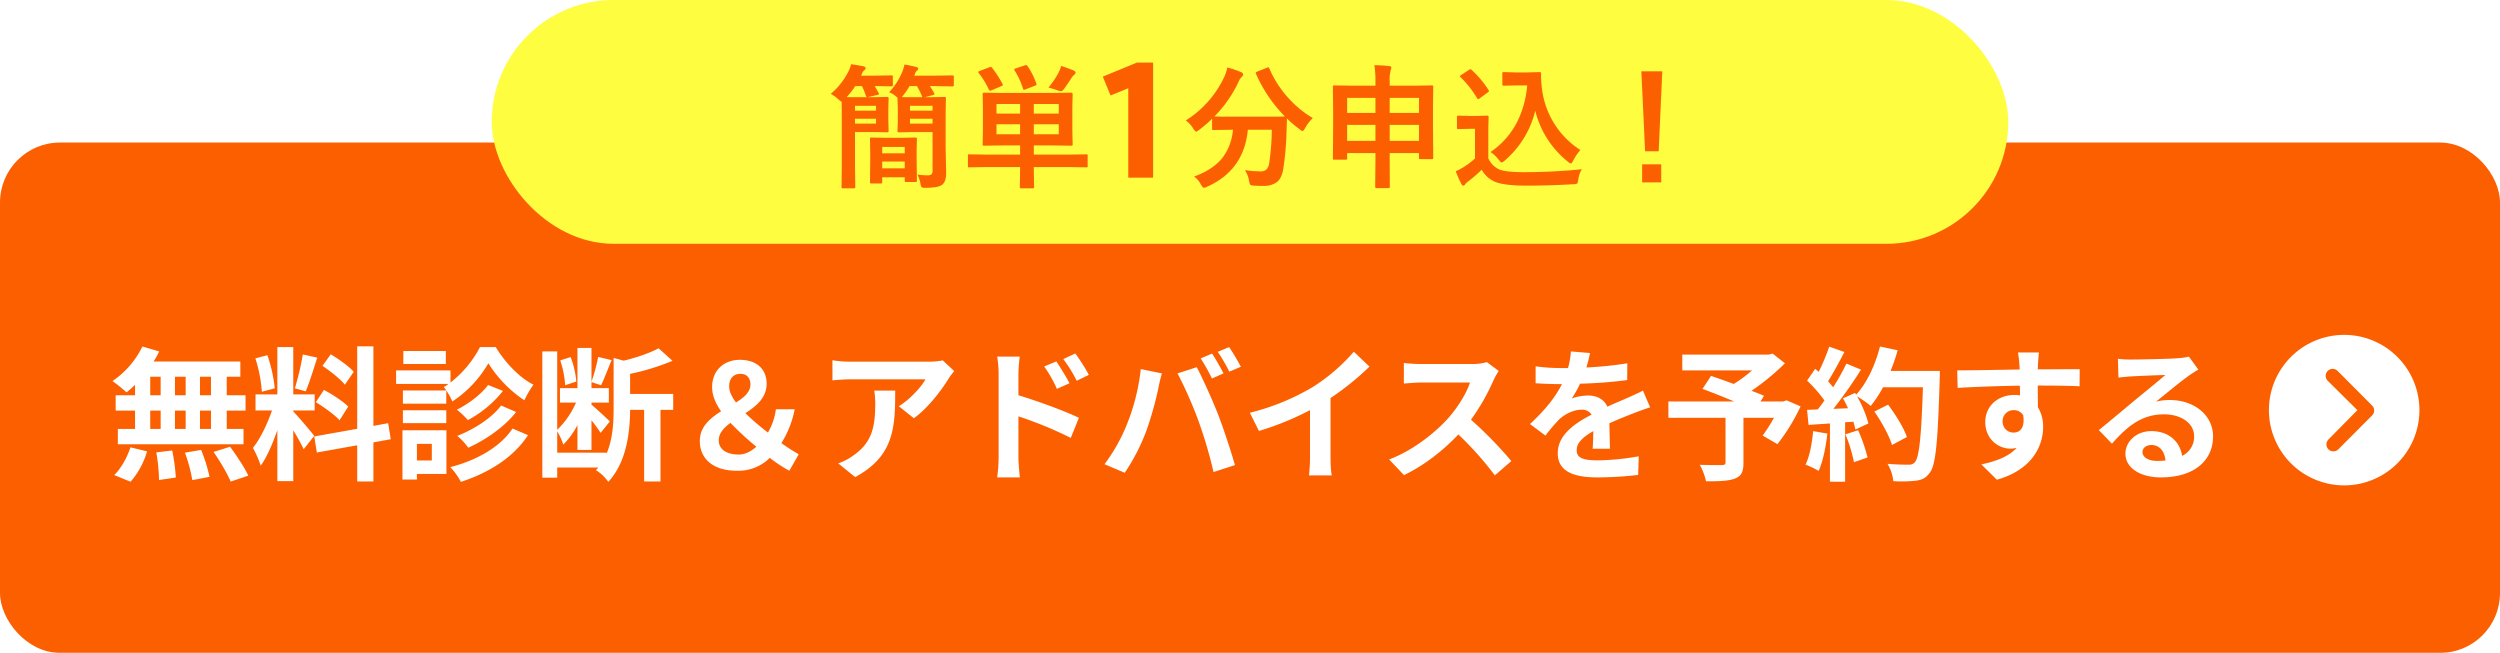
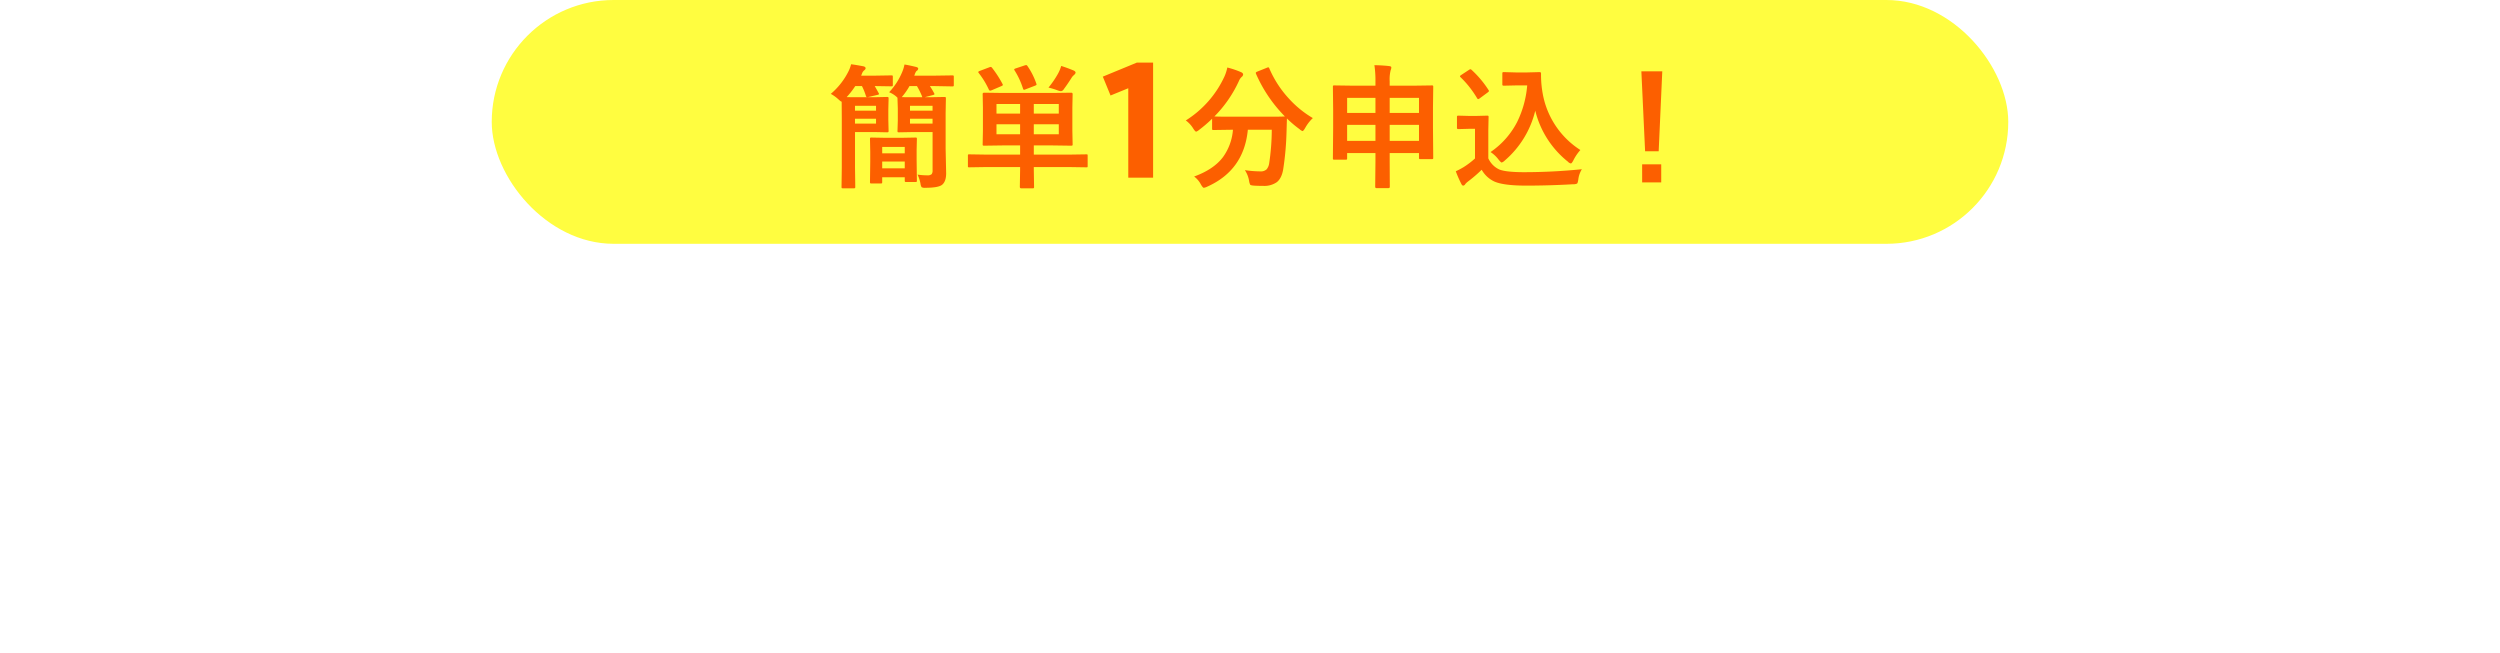
<svg xmlns="http://www.w3.org/2000/svg" width="1210" height="316" viewBox="0 0 1210 316">
  <defs>
    <filter id="長方形_392" x="0" y="59" width="1210" height="257" filterUnits="userSpaceOnUse">
      <feOffset dy="10" input="SourceAlpha" />
      <feGaussianBlur result="blur" />
      <feFlood flood-color="#e85700" />
      <feComposite operator="in" in2="blur" />
      <feComposite in="SourceGraphic" />
    </filter>
  </defs>
  <g id="hanashikata-sc_cta" transform="translate(479 -18795)">
    <g transform="matrix(1, 0, 0, 1, -479, 18795)" filter="url(#長方形_392)">
-       <rect id="長方形_392-2" data-name="長方形 392" width="1210" height="247" rx="29" transform="translate(0 59)" fill="#fc5f00" />
-     </g>
+       </g>
    <rect id="長方形_393" data-name="長方形 393" width="734" height="118" rx="59" transform="translate(-241 18795)" fill="#fffd40" />
-     <path id="パス_600" data-name="パス 600" d="M-463.89-35.7h-5.32v-8.96h5.32Zm0,16.31h-5.32v-8.89h5.32Zm-29.4-8.89h5.04v8.89h-5.04Zm17.15,0v8.89h-5.18v-8.89Zm-5.18-7.42v-8.96h5.18v8.96Zm-11.97-8.96h5.04v8.96h-5.04Zm-7.35,8.96h-9.38v7.42h9.38v8.89h-8.33v7.42h60.83v-7.42h-8.12v-8.89h9.1V-35.7h-9.1v-8.96h6.58v-7.35h-42a37.684,37.684,0,0,0,2.73-4.9l-8.12-2.38a43.045,43.045,0,0,1-14.49,16.73,77.1,77.1,0,0,1,6.79,5.46,48.1,48.1,0,0,0,4.13-3.64Zm-2.17,41.86a38.307,38.307,0,0,0,7.98-14.7l-8.05-1.96c-1.61,5.11-4.76,10.5-7.84,13.44Zm12.46-14.21a88.86,88.86,0,0,1,1.33,13.37l8.12-1.19a91.573,91.573,0,0,0-1.75-13.09Zm13.86.14a74.593,74.593,0,0,1,3.57,13.3l8.33-1.61a78.01,78.01,0,0,0-4.06-13.02Zm13.86-.35c3.08,4.48,6.79,10.64,8.26,14.35l8.54-2.87c-1.75-3.85-5.67-9.73-8.82-14Zm67.83-38.78c-2.24-2.59-7.21-6.16-11.13-8.47l-3.99,5.6c3.85,2.59,8.68,6.37,10.85,9.1Zm-18.34,14.7c4.06,2.45,9.17,6.16,11.48,8.75l4.2-6.65c-2.52-2.52-7.7-5.88-11.76-8.05Zm-6.3-23.1a130.208,130.208,0,0,1-3.85,16.38l5.25,1.47c1.75-4.06,3.78-10.71,5.6-16.31Zm-13.58,16.38a70.184,70.184,0,0,0-3.57-16.03l-5.81,1.54a69.221,69.221,0,0,1,3.15,16.17Zm19.11,23.03c-1.47-1.96-8.12-9.8-10.15-11.83v-.49h10.36v-7.77h-10.36V-59.01h-7.7v22.89h-10.57v7.77h7.98c-2.17,6.37-5.74,13.86-9.24,18.13a49.469,49.469,0,0,1,3.78,8.61c3.01-4.2,5.81-10.71,8.05-17.22V5.88h7.7V-18.69a93.513,93.513,0,0,1,5.04,9.1Zm37.03,1.61-1.26-7.77-7.14,1.33v-38.5h-7.84v39.9l-20.79,3.71,1.26,7.77,19.53-3.5V6.02h7.84v-18.9Zm26.67-42.7h-20.58v6.3h20.58Zm16.52-1.89a51.836,51.836,0,0,1-14.28,17.15v-5.88h-26.32v6.58h25.34a15.421,15.421,0,0,1-2.24,1.47,33.478,33.478,0,0,1,4.13,7,55.109,55.109,0,0,0,17.43-18.48A59.8,59.8,0,0,0-312.2-33.25a44.555,44.555,0,0,1,4.41-7.56c-6.86-3.43-13.79-10.78-18.27-18.2Zm10.22,28.28c-4.48,6.09-13.3,11.62-21.21,14.7a28.955,28.955,0,0,1,5.32,5.74c8.68-3.99,17.43-10.01,23.17-17.29Zm-6.3-9.94c-3.29,4.55-9.66,9.24-15.12,11.97a33.375,33.375,0,0,1,5.32,5.04A54.247,54.247,0,0,0-322.56-37.8ZM-350-38.01h-21v6.37h21Zm-21,15.82h21v-6.23h-21Zm14,10.01v8.05h-7.21v-8.05Zm7.07-6.58h-21.28V5.11h7V2.38h14.28Zm31.99-.84c-6.02,9.1-17.57,15.47-30.17,18.69a29.747,29.747,0,0,1,5.18,7.14c13.51-4.41,25.34-11.69,32.48-22.61Zm30.87-22.75a43.489,43.489,0,0,0-2.73-11.83l-5.04,1.61a46.934,46.934,0,0,1,2.38,12.04Zm46.9,6.02h-20.86v-9.73a111.478,111.478,0,0,0,20.51-6.3l-6.72-6.09c-4.06,2.24-10.57,4.48-16.87,6.02l-4.9-1.33v24.29c0,6.79-.35,14.84-3.43,22.05v-.49h-23.87V-18.27a33.247,33.247,0,0,1,2.94,6.44,37.409,37.409,0,0,0,6.86-9.45V-9.24h6.79V-23.59c1.75,2.24,3.5,4.62,4.41,6.09l4.48-5.53c-1.33-1.33-6.93-6.51-8.89-8.12v-.98h8.4v-7h-8.4v-2.94l4.62,1.54c1.54-3.08,3.36-7.98,5.11-12.18l-6.51-1.54a79.557,79.557,0,0,1-3.22,11.97V-58.59h-6.79v19.46h-8.47v7h7.77a41.194,41.194,0,0,1-9.1,13.16V-56.91h-7.21V4.2h7.21V-.7h19.88c-.35.42-.77.84-1.12,1.26a20.017,20.017,0,0,1,5.95,5.67c9.03-9.66,10.5-24.43,10.57-34.86h6.79V6.02h7.91V-28.63h6.16Zm22.05,22.47c0-3.5,2.45-6.09,5.67-8.47a142.39,142.39,0,0,0,12.53,11.55C-202.58-8.4-205.52-7-208.46-7-214.06-7-218.12-9.31-218.12-13.86Zm5.04-26.11c0-3.92,2.1-6.09,5.46-6.09,3.08,0,4.83,2.03,4.83,5.11,0,3.71-3.08,6.3-7,8.75C-211.82-34.93-213.08-37.52-213.08-39.97Zm33.67,32.83a93.585,93.585,0,0,1-8.4-5.39,47.715,47.715,0,0,0,6.44-16.38h-9.1a29.784,29.784,0,0,1-3.85,11.27,116.742,116.742,0,0,1-10.92-9.38c5.32-3.43,10.29-7.49,10.29-14.28,0-7.21-5.04-11.55-12.95-11.55-7.63,0-13.44,5.04-13.44,13.23,0,3.99,1.68,7.84,4.34,11.69-5.39,3.43-10.29,7.49-10.29,14.35,0,8.47,6.23,14.42,17.92,14.42a21.662,21.662,0,0,0,15.96-6.23A65.748,65.748,0,0,0-183.96.84Zm75.25-40.25-5.53-5.18a36.1,36.1,0,0,1-7.14.63h-37.73a55.5,55.5,0,0,1-8.54-.7v9.73c3.29-.28,5.6-.49,8.54-.49h36.47c-1.82,3.43-7.28,9.59-12.88,13.02l7.28,5.81c6.86-4.9,13.51-13.72,16.8-19.18A35.244,35.244,0,0,1-104.16-47.39Zm-28.56,9.45h-10.15a38.8,38.8,0,0,1,.49,6.3c0,11.48-1.68,18.9-10.57,25.06a27.659,27.659,0,0,1-7.35,3.85l8.19,6.65C-133.07-6.3-132.72-20.58-132.72-37.94Zm77.98-14.14-5.88,2.45a59.968,59.968,0,0,1,6.16,10.85l6.09-2.73C-49.98-44.66-52.78-49.14-54.74-52.08Zm9.17-3.85-5.81,2.73a65.542,65.542,0,0,1,6.51,10.5l5.88-2.87A92.7,92.7,0,0,0-45.57-55.93ZM-82.67-5.67a75.8,75.8,0,0,1-.7,9.73h10.99c-.35-2.87-.7-7.77-.7-9.73V-25.48A187.527,187.527,0,0,1-47.74-15.05l3.92-9.73c-6.44-3.15-19.95-8.12-29.26-10.92V-45.92a76.127,76.127,0,0,1,.63-8.47H-83.37a49.4,49.4,0,0,1,.7,8.47ZM20.65-55.86l-5.53,2.31a88.556,88.556,0,0,1,5.46,9.73l5.6-2.45C24.85-48.86,22.4-53.27,20.65-55.86Zm8.26-3.15L23.38-56.7a72.952,72.952,0,0,1,5.6,9.59l5.6-2.38A109.485,109.485,0,0,0,28.91-59.01ZM-20.51-21.77A84.337,84.337,0,0,1-31.43-2.31l9.8,4.13A96.243,96.243,0,0,0-11.27-18.2,162.977,162.977,0,0,0-5.32-39.27c.28-1.54,1.05-4.97,1.68-7l-10.22-2.1A100.863,100.863,0,0,1-20.51-21.77Zm34.58-1.47A216.291,216.291,0,0,1,21.35,1.47L31.71-1.89c-1.96-6.93-5.67-18.13-8.12-24.43-2.66-6.79-7.49-17.57-10.36-22.96L3.92-46.27A196.092,196.092,0,0,1,14.07-23.24Zm24.85-3.99,4.41,8.82A140.263,140.263,0,0,0,68.04-28.49v22.4a78.394,78.394,0,0,1-.49,9.17H78.61c-.49-1.75-.63-6.09-.63-9.17V-34.37A128.4,128.4,0,0,0,96.81-49.56l-7.56-7.21A89.742,89.742,0,0,1,69.51-39.76,112.561,112.561,0,0,1,38.92-27.23ZM159.39-47.46l-5.74-4.27a25.089,25.089,0,0,1-7.21.91H121.73a78.206,78.206,0,0,1-8.26-.49v9.94c1.47-.07,5.32-.49,8.26-.49h23.73c-1.54,4.97-5.81,11.9-10.43,17.15-6.58,7.35-17.43,15.89-28.7,20.09l7.21,7.56c9.59-4.55,18.9-11.83,26.32-19.67A159.627,159.627,0,0,1,157.5,3.08l7.98-6.93a196.787,196.787,0,0,0-19.53-20.02,102.917,102.917,0,0,0,10.99-19.25A33.076,33.076,0,0,1,159.39-47.46Zm44.17-8.68-9.24-.77a38.918,38.918,0,0,1-1.4,8.05h-3.36a91.082,91.082,0,0,1-12.32-.84v8.19c3.85.28,8.96.42,11.83.42h.91c-3.15,6.3-8.12,12.53-15.47,19.32l7.49,5.6a80.594,80.594,0,0,1,6.51-7.7c2.66-2.59,7-4.83,10.92-4.83a5.386,5.386,0,0,1,4.9,2.38c-7.98,4.13-16.38,9.73-16.38,18.69,0,9.03,8.12,11.69,19.11,11.69a175.108,175.108,0,0,0,19.81-1.19l.28-9.03A114.512,114.512,0,0,1,207.27-4.2c-6.86,0-10.15-1.05-10.15-4.9,0-3.5,2.8-6.23,8.05-9.24-.07,3.08-.14,6.44-.35,8.54h8.4c-.07-3.22-.21-8.4-.28-12.32,4.27-1.96,8.26-3.5,11.41-4.76,2.38-.91,6.09-2.31,8.33-2.94l-3.5-8.12c-2.59,1.33-5.04,2.45-7.77,3.64-2.87,1.26-5.81,2.45-9.45,4.13-1.54-3.57-5.04-5.39-9.31-5.39a23.719,23.719,0,0,0-7.91,1.4,48.874,48.874,0,0,0,3.99-7.14,208.523,208.523,0,0,0,22.82-1.75l.07-8.12a177.217,177.217,0,0,1-19.81,2.03A66.97,66.97,0,0,0,203.56-56.14Zm95.13,22.89-1.54.56H286.09l1.68-2.73c-1.61-.77-3.71-1.54-6.02-2.45a115.409,115.409,0,0,0,16.17-13.3l-5.95-4.69-1.89.49H248.22v7.63h33.81a72.86,72.86,0,0,1-8.89,6.58c-3.92-1.47-7.84-2.8-10.99-3.92l-4.13,6.3c4.48,1.68,10.15,3.92,15.33,6.09H241.5v7.91h27.65V-3.29c0,1.05-.42,1.33-1.75,1.4-1.4,0-6.58,0-10.71-.14a28.351,28.351,0,0,1,3.01,7.98c6.02,0,10.57-.07,13.79-1.26,3.36-1.19,4.34-3.29,4.34-7.7V-24.78H292.6a88.48,88.48,0,0,1-5.46,8.61l7.14,4.13a93.24,93.24,0,0,0,11.2-18.27Zm12.88,14.91c-.56,5.88-1.68,12.11-3.71,16.24A41.146,41.146,0,0,1,314.23.91c2.03-4.48,3.5-11.48,4.2-18.06Zm15.61,1.54a71.243,71.243,0,0,1,4.13,13.51l6.58-2.31a79.826,79.826,0,0,0-4.55-13.16Zm21.84-30.66a80.282,80.282,0,0,0,3.43-10.01l-8.54-1.82c-2.24,8.82-6.37,17.78-11.55,23.31l-.49-.84-5.88,2.59c.84,1.47,1.68,3.15,2.45,4.83l-7.07.28a225.35,225.35,0,0,0,13.37-18.97l-7.07-2.94a109.453,109.453,0,0,1-6.44,11.48c-.7-.91-1.54-1.96-2.45-2.94,2.52-3.92,5.39-9.31,7.91-14.14l-7.35-2.59a92.533,92.533,0,0,1-5.11,12.18l-1.68-1.47-3.92,5.74a65.945,65.945,0,0,1,8.4,9.59c-1.05,1.54-2.17,3.01-3.22,4.34l-5.18.21.7,7.28,10.36-.7V6.16h7.35V-22.61l3.99-.28a38.086,38.086,0,0,1,.98,3.78l6.3-2.94a55.75,55.75,0,0,0-5.46-13.09,53.492,53.492,0,0,1,6.58,4.62,57.673,57.673,0,0,0,5.95-9.03H364.7c-.77,23.87-1.82,34.09-3.92,36.26a3.454,3.454,0,0,1-2.94,1.19c-1.89,0-5.88,0-10.29-.42a19.9,19.9,0,0,1,2.8,8.4,66.822,66.822,0,0,0,10.92-.21c2.94-.42,4.76-1.19,6.72-3.85,2.94-3.71,3.92-14.77,4.83-45.43.07-1.05.07-3.85.07-3.85Zm7.91,31.99c-1.47-4.41-5.46-10.85-9.1-15.68l-6.65,3.36c3.57,5.04,7.21,11.76,8.54,16.17Zm63.91-40.95H410.69a50.8,50.8,0,0,1,.7,6.09c.07.56.07,1.26.14,2.17-9.52.14-22.26.42-30.24.42l.21,8.47c8.61-.49,19.53-.91,30.1-1.05.07,1.54.07,3.15.07,4.69a18.166,18.166,0,0,0-2.8-.21c-7.63,0-14,5.18-14,13.09,0,8.54,6.65,12.88,12.04,12.88a14.967,14.967,0,0,0,3.15-.35c-3.85,4.2-10.01,6.51-17.08,7.98l7.49,7.42c17.08-4.76,22.4-16.38,22.4-25.48a17.814,17.814,0,0,0-2.52-9.59c0-3.08-.07-6.93-.07-10.5,9.52,0,16.03.14,20.23.35l.07-8.26c-3.64-.07-13.23.07-20.3.07.07-.84.07-1.61.07-2.17C420.42-51.52,420.7-55.3,420.84-56.42ZM403.27-22.89a5.27,5.27,0,0,1,5.39-5.6,5.161,5.161,0,0,1,4.55,2.45c.98,6.16-1.61,8.4-4.55,8.4A5.227,5.227,0,0,1,403.27-22.89ZM470.96-8.26c0-1.75,1.68-3.36,4.34-3.36,3.78,0,6.37,2.94,6.79,7.49a36.544,36.544,0,0,1-4.06.21C473.83-3.92,470.96-5.67,470.96-8.26Zm-11.9-45.08.28,9.1c1.61-.21,3.85-.42,5.74-.56,3.71-.21,13.37-.63,16.94-.7-3.43,3.01-10.71,8.89-14.63,12.11-4.13,3.43-12.6,10.57-17.57,14.56l6.37,6.58c7.49-8.54,14.49-14.21,25.2-14.21,8.26,0,14.56,4.27,14.56,10.57a10.145,10.145,0,0,1-5.81,9.52c-.98-6.65-6.23-11.97-14.91-11.97-7.42,0-12.53,5.25-12.53,10.92,0,7,7.35,11.48,17.08,11.48,16.94,0,25.34-8.75,25.34-19.81,0-10.22-9.03-17.64-20.93-17.64a27.345,27.345,0,0,0-6.65.77c4.41-3.5,11.76-9.66,15.54-12.32,1.61-1.19,3.29-2.17,4.9-3.22l-4.55-6.23a30.585,30.585,0,0,1-5.32.77c-3.99.35-18.97.63-22.68.63A48.577,48.577,0,0,1,459.06-53.34Z" transform="translate(87 19022)" fill="#fff" />
    <path id="パス_601" data-name="パス 601" d="M-185.655-41.355a32.522,32.522,0,0,0,6.379-9.934,17.8,17.8,0,0,0,1.047-3.491q2.031.317,5.586,1.174,1.047.254,1.047.825a1.339,1.339,0,0,1-.793,1.111,4.767,4.767,0,0,0-.889,1.746l-.222.54h9.775l8.633-.127a1,1,0,0,1,.635.127,1.093,1.093,0,0,1,.1.571v3.9a1,1,0,0,1-.127.635,1.185,1.185,0,0,1-.6.1l-8.633-.159h-2.222a37.043,37.043,0,0,1,2.063,3.459.849.849,0,0,1,.159.413q0,.286-.793.476l-3.967,1.047h2.729l6.824-.127q.54,0,.635.159a1.28,1.28,0,0,1,.1.635l-.127,6.951v17.361l.254,11.838q0,3.809-1.841,5.459-1.746,1.555-8.188,1.555a3.327,3.327,0,0,1-1.841-.286,3.906,3.906,0,0,1-.54-1.682,18.622,18.622,0,0,0-1.428-4.412,31.694,31.694,0,0,0,4.666.349,2.93,2.93,0,0,0,2.158-.571,2.917,2.917,0,0,0,.444-1.873v-18.5h-9.49l-6.76.127q-.54,0-.635-.127a1.093,1.093,0,0,1-.1-.571l.159-4.951v-5.872l-.159-4.792v-.413l-.508-.508A12.053,12.053,0,0,0-185.655-41.355Zm11.521,2.412h4.6q-.127-.063-.254-.571a36.607,36.607,0,0,0-2.412-4.824h-3.618a29.959,29.959,0,0,1-3.459,5.015l-.254.317Q-178.482-38.943-174.134-38.943Zm9.49,4.158h-10.918v2.349h10.918Zm-10.918,8.6h10.918v-2.349h-10.918ZM-213.9-40.562a34.475,34.475,0,0,0,8.569-10.918,16.7,16.7,0,0,0,1.27-3.428q2.761.381,6.03,1.016.984.286.984.92,0,.54-.793,1.111a3.534,3.534,0,0,0-.984,1.555l-.381.92h6.824l7.808-.127q.508,0,.6.127a1.093,1.093,0,0,1,.1.571v3.9q0,.508-.127.6a1.093,1.093,0,0,1-.571.1l-7.808-.127h-.254q.286.476,1.873,3.333a1.268,1.268,0,0,1,.19.508q0,.286-.825.444l-4.221.984a4,4,0,0,1-.7.1q-.413,0-.6-.667a30.158,30.158,0,0,0-1.9-4.7h-3.237a40.132,40.132,0,0,1-4.158,5.332q1.174.063,5.522.063h7.935l6.03-.127q.571,0,.7.159a1.28,1.28,0,0,1,.1.635l-.127,5.237v4.951l.127,5.427q0,.508-.159.6a1.28,1.28,0,0,1-.635.1l-6.03-.127h-9.426V-4.856l.127,9.3q0,.508-.159.6a1.28,1.28,0,0,1-.635.1H-208q-.508,0-.6-.127a1.093,1.093,0,0,1-.1-.571l.127-9.3V-28.787l-.063-8q-.349,0-1.555-1.111A17.882,17.882,0,0,0-213.9-40.562Zm21.9,5.776H-202.19v2.349H-192Zm0,8.6v-2.349H-202.19v2.349Zm2.285,28.977h-4.475q-.54,0-.635-.127a1.093,1.093,0,0,1-.1-.571l.127-10.156v-4.285l-.127-6.379q0-.508.127-.6a1.093,1.093,0,0,1,.571-.1l6.633.127h8l6.633-.127q.54,0,.635.127a1.093,1.093,0,0,1,.1.571l-.127,5.4v4.792l.127,9.9a1,1,0,0,1-.127.635,1.185,1.185,0,0,1-.6.1h-4.412q-.508,0-.635-.159a.992.992,0,0,1-.1-.571V-.19h-10.918V2.095q0,.508-.127.6A1.093,1.093,0,0,1-189.717,2.793Zm.7-7.332H-178.1V-7.808h-10.918Zm0-10.347v3.11H-178.1v-3.11Zm50.242,9.744-8.125.127q-.476,0-.571-.127a1.423,1.423,0,0,1-.063-.571V-10.6a1.079,1.079,0,0,1,.1-.6.908.908,0,0,1,.54-.1l8.125.127h16.5v-4.443h-8.315l-9.077.127q-.54,0-.635-.127a1.093,1.093,0,0,1-.1-.571l.127-6.443V-34.055l-.127-6.411q0-.667.73-.667l9.077.127h23.994l9.045-.127q.7,0,.7.667l-.127,6.411v11.426l.127,6.443a.954.954,0,0,1-.111.587.954.954,0,0,1-.587.111l-9.045-.127h-9.045v4.443h17.3l8.125-.127q.508,0,.571.127a1.423,1.423,0,0,1,.063.571v4.888a1.267,1.267,0,0,1-.079.6q-.079.1-.555.1l-8.125-.127h-17.3v1.428l.127,8.125a1,1,0,0,1-.127.635,1.093,1.093,0,0,1-.571.1h-5.522q-.667,0-.667-.73l.127-8.125V-5.142Zm35.229-15.869v-4.856H-115.64v4.856Zm0-14.663H-115.64v4.666h12.092ZM-133.7-21.011h11.426v-4.856H-133.7Zm0-10h11.426v-4.666H-133.7Zm25.168-12.6a44.266,44.266,0,0,0,4.475-6.506,17.636,17.636,0,0,0,1.682-3.967q3.206,1.016,6.189,2.285.762.444.762.952,0,.413-.7,1.111a5.174,5.174,0,0,0-1.3,1.492q-1.841,2.92-3.777,5.522a1.786,1.786,0,0,1-1.3.857,5.438,5.438,0,0,1-1.555-.381A35.084,35.084,0,0,0-108.531-43.608Zm-27.295-9.553a52.683,52.683,0,0,1,5.078,7.871,1.2,1.2,0,0,1,.127.413q0,.254-.667.54l-4.761,2.031a2.73,2.73,0,0,1-.762.19q-.317,0-.6-.54a39.466,39.466,0,0,0-4.856-7.966.939.939,0,0,1-.254-.476q0-.286.7-.571l4.634-1.746a1.912,1.912,0,0,1,.667-.19A1.019,1.019,0,0,1-135.826-53.162Zm17.139-.857a34.39,34.39,0,0,1,4.253,8.442,1.715,1.715,0,0,1,.127.508q0,.254-.73.54l-4.539,1.746a2.768,2.768,0,0,1-.793.254q-.286,0-.508-.635a37.762,37.762,0,0,0-4.031-8.7.992.992,0,0,1-.222-.508q0-.286.793-.54l4.285-1.428a3.243,3.243,0,0,1,.73-.159Q-119-54.495-118.687-54.019ZM-69.914,0H-57.9V-55.692H-65.78l-16.458,6.786,3.744,9.126,8.58-3.51ZM19.41-28.85a19.513,19.513,0,0,0-3.745,4.856q-.857,1.428-1.238,1.428a3.472,3.472,0,0,1-1.365-.857A54.809,54.809,0,0,1,6.873-28.66q0,.254-.19,6.443A141.734,141.734,0,0,1,5.064-4.031Q4.334.286,1.985,2.158a10.522,10.522,0,0,1-6.6,1.809q-2.856,0-4.443-.127-1.555-.1-1.841-.444a6.236,6.236,0,0,1-.54-1.841A13.737,13.737,0,0,0-13.471-3.65a52.807,52.807,0,0,0,7.427.6,4.1,4.1,0,0,0,3.11-1.016A5.992,5.992,0,0,0-1.7-7.078,112.192,112.192,0,0,0-.459-23.2H-12.043Q-13.916-3.555-31.784,4.38a4.853,4.853,0,0,1-1.587.508q-.444,0-1.365-1.555a11.32,11.32,0,0,0-3.3-3.9Q-28.579-4-24.072-9.966A25.916,25.916,0,0,0-19.248-23.2h-.793l-8.569.127a1,1,0,0,1-.635-.127,1.093,1.093,0,0,1-.1-.571v-4.761a67.306,67.306,0,0,1-6.284,5.4,4.628,4.628,0,0,1-1.428.857q-.413,0-1.365-1.428a13.369,13.369,0,0,0-3.65-4A49.652,49.652,0,0,0-23.278-49.163a20.826,20.826,0,0,0,1.3-4.158,41.694,41.694,0,0,1,6.729,2.285q.92.413.92,1.111a1.526,1.526,0,0,1-.508.984,5.365,5.365,0,0,0-1.492,2.063,59.462,59.462,0,0,1-11.9,17.234q1.841.127,8.188.127H-2.553q7.141,0,8.442-.127a68.209,68.209,0,0,1-13.965-20.6A1.715,1.715,0,0,1-8.2-50.75q0-.286.73-.6l4.6-1.841a2.158,2.158,0,0,1,.73-.222q.286,0,.508.571A51.466,51.466,0,0,0,7.889-38.213,49.448,49.448,0,0,0,19.41-28.85Zm29.8-25.613q4.221.1,7.141.444,1.047.127,1.047.635a3.6,3.6,0,0,1-.317,1.365,18.033,18.033,0,0,0-.476,5.332v2.158H68.064l8.887-.127q.54,0,.635.127a1.185,1.185,0,0,1,.1.6l-.127,10v9.49L77.681-9.68a.954.954,0,0,1-.111.587.954.954,0,0,1-.587.111H71.524q-.54,0-.635-.127a1.093,1.093,0,0,1-.1-.571V-11.9H56.607v4.221L56.67,4.348q0,.7-.635.7H50.227q-.635,0-.635-.7L49.72-7.617V-11.9H36.009v2.476q0,.508-.127.6a1.185,1.185,0,0,1-.6.1H29.82q-.508,0-.6-.127a1.093,1.093,0,0,1-.1-.571l.127-14.822V-32.69l-.127-11.235q0-.54.127-.635a1.185,1.185,0,0,1,.6-.1l8.887.127H49.72V-46.56A50.544,50.544,0,0,0,49.212-54.463Zm7.4,36.658H70.794v-7.744H56.607Zm-20.6,0H49.72v-7.744H36.009Zm34.785-20.82H56.607v7.3H70.794Zm-34.785,0v7.3H49.72v-7.3ZM105.42-12.41a39.46,39.46,0,0,0,12.791-14.377,48.965,48.965,0,0,0,4.951-17.869h-5.649l-5.586.127q-.571,0-.667-.159a.932.932,0,0,1-.127-.6v-5.078q0-.54.159-.635a1.28,1.28,0,0,1,.635-.1l5.586.159h5.776l5.935-.159q.635,0,.635.73a50.725,50.725,0,0,0,.793,9.553,40.888,40.888,0,0,0,6.7,16.313A40.674,40.674,0,0,0,148.9-13.394a22.35,22.35,0,0,0-3.428,5.078q-.762,1.428-1.174,1.428a2.576,2.576,0,0,1-1.428-.857,45.474,45.474,0,0,1-15.806-24.692A45.94,45.94,0,0,1,112.244-8.252a3.758,3.758,0,0,1-1.428.92q-.317,0-1.365-1.238A15.693,15.693,0,0,0,105.42-12.41Zm44.211,8.315A12.114,12.114,0,0,0,147.886.984q-.254,1.619-.6,1.873a3.974,3.974,0,0,1-1.809.317q-11.775.667-22.756.667-10.664,0-15.2-1.873a13.529,13.529,0,0,1-6.379-5.808,68.575,68.575,0,0,1-6.7,5.745,6.763,6.763,0,0,0-1.3,1.27,1.212,1.212,0,0,1-.952.667q-.508,0-.92-.857A54.687,54.687,0,0,1,88.6-3.11a35.663,35.663,0,0,0,3.84-2.031A38.973,38.973,0,0,0,97.9-9.3V-23.645H94.725l-4.761.127q-.571,0-.667-.159a1,1,0,0,1-.127-.635v-5.015q0-.508.159-.6a1.28,1.28,0,0,1,.635-.1l4.761.127h4.158l4.856-.127a1,1,0,0,1,.635.127,1.093,1.093,0,0,1,.1.571l-.127,6.189V-9.363a10.826,10.826,0,0,0,5.332,5.4q3.237,1.3,12.029,1.3A278.746,278.746,0,0,0,149.632-4.094ZM90.916-48.623a.78.78,0,0,1-.286-.476q0-.222.635-.635l3.618-2.38a2.156,2.156,0,0,1,.793-.381.978.978,0,0,1,.571.317A48.965,48.965,0,0,1,104.4-42.5a1.246,1.246,0,0,1,.254.54q0,.254-.6.7l-3.777,2.793a2.209,2.209,0,0,1-.825.444q-.254,0-.54-.444A48.257,48.257,0,0,0,90.916-48.623Zm97.627-2.856L186.8-12.791h-6.57l-1.809-38.689Zm-9.744,45h9.236v8.76H178.8Z" transform="translate(137 18881)" fill="#fc5f00" />
    <path id="Icon_ionic-ios-arrow-dropdown-circle" data-name="Icon ionic-ios-arrow-dropdown-circle" d="M0,36.423A36.422,36.422,0,1,1,36.422,72.845,36.417,36.417,0,0,1,0,36.423Zm50.623,7.6a3.393,3.393,0,0,0,4.78,0,3.338,3.338,0,0,0,.981-2.381,3.4,3.4,0,0,0-1-2.4L38.874,22.782a3.376,3.376,0,0,0-4.658.105L17.458,39.592a3.38,3.38,0,1,0,4.78,4.78l14.2-14.341Z" transform="translate(692 18957.078) rotate(90)" fill="#fff" />
  </g>
</svg>